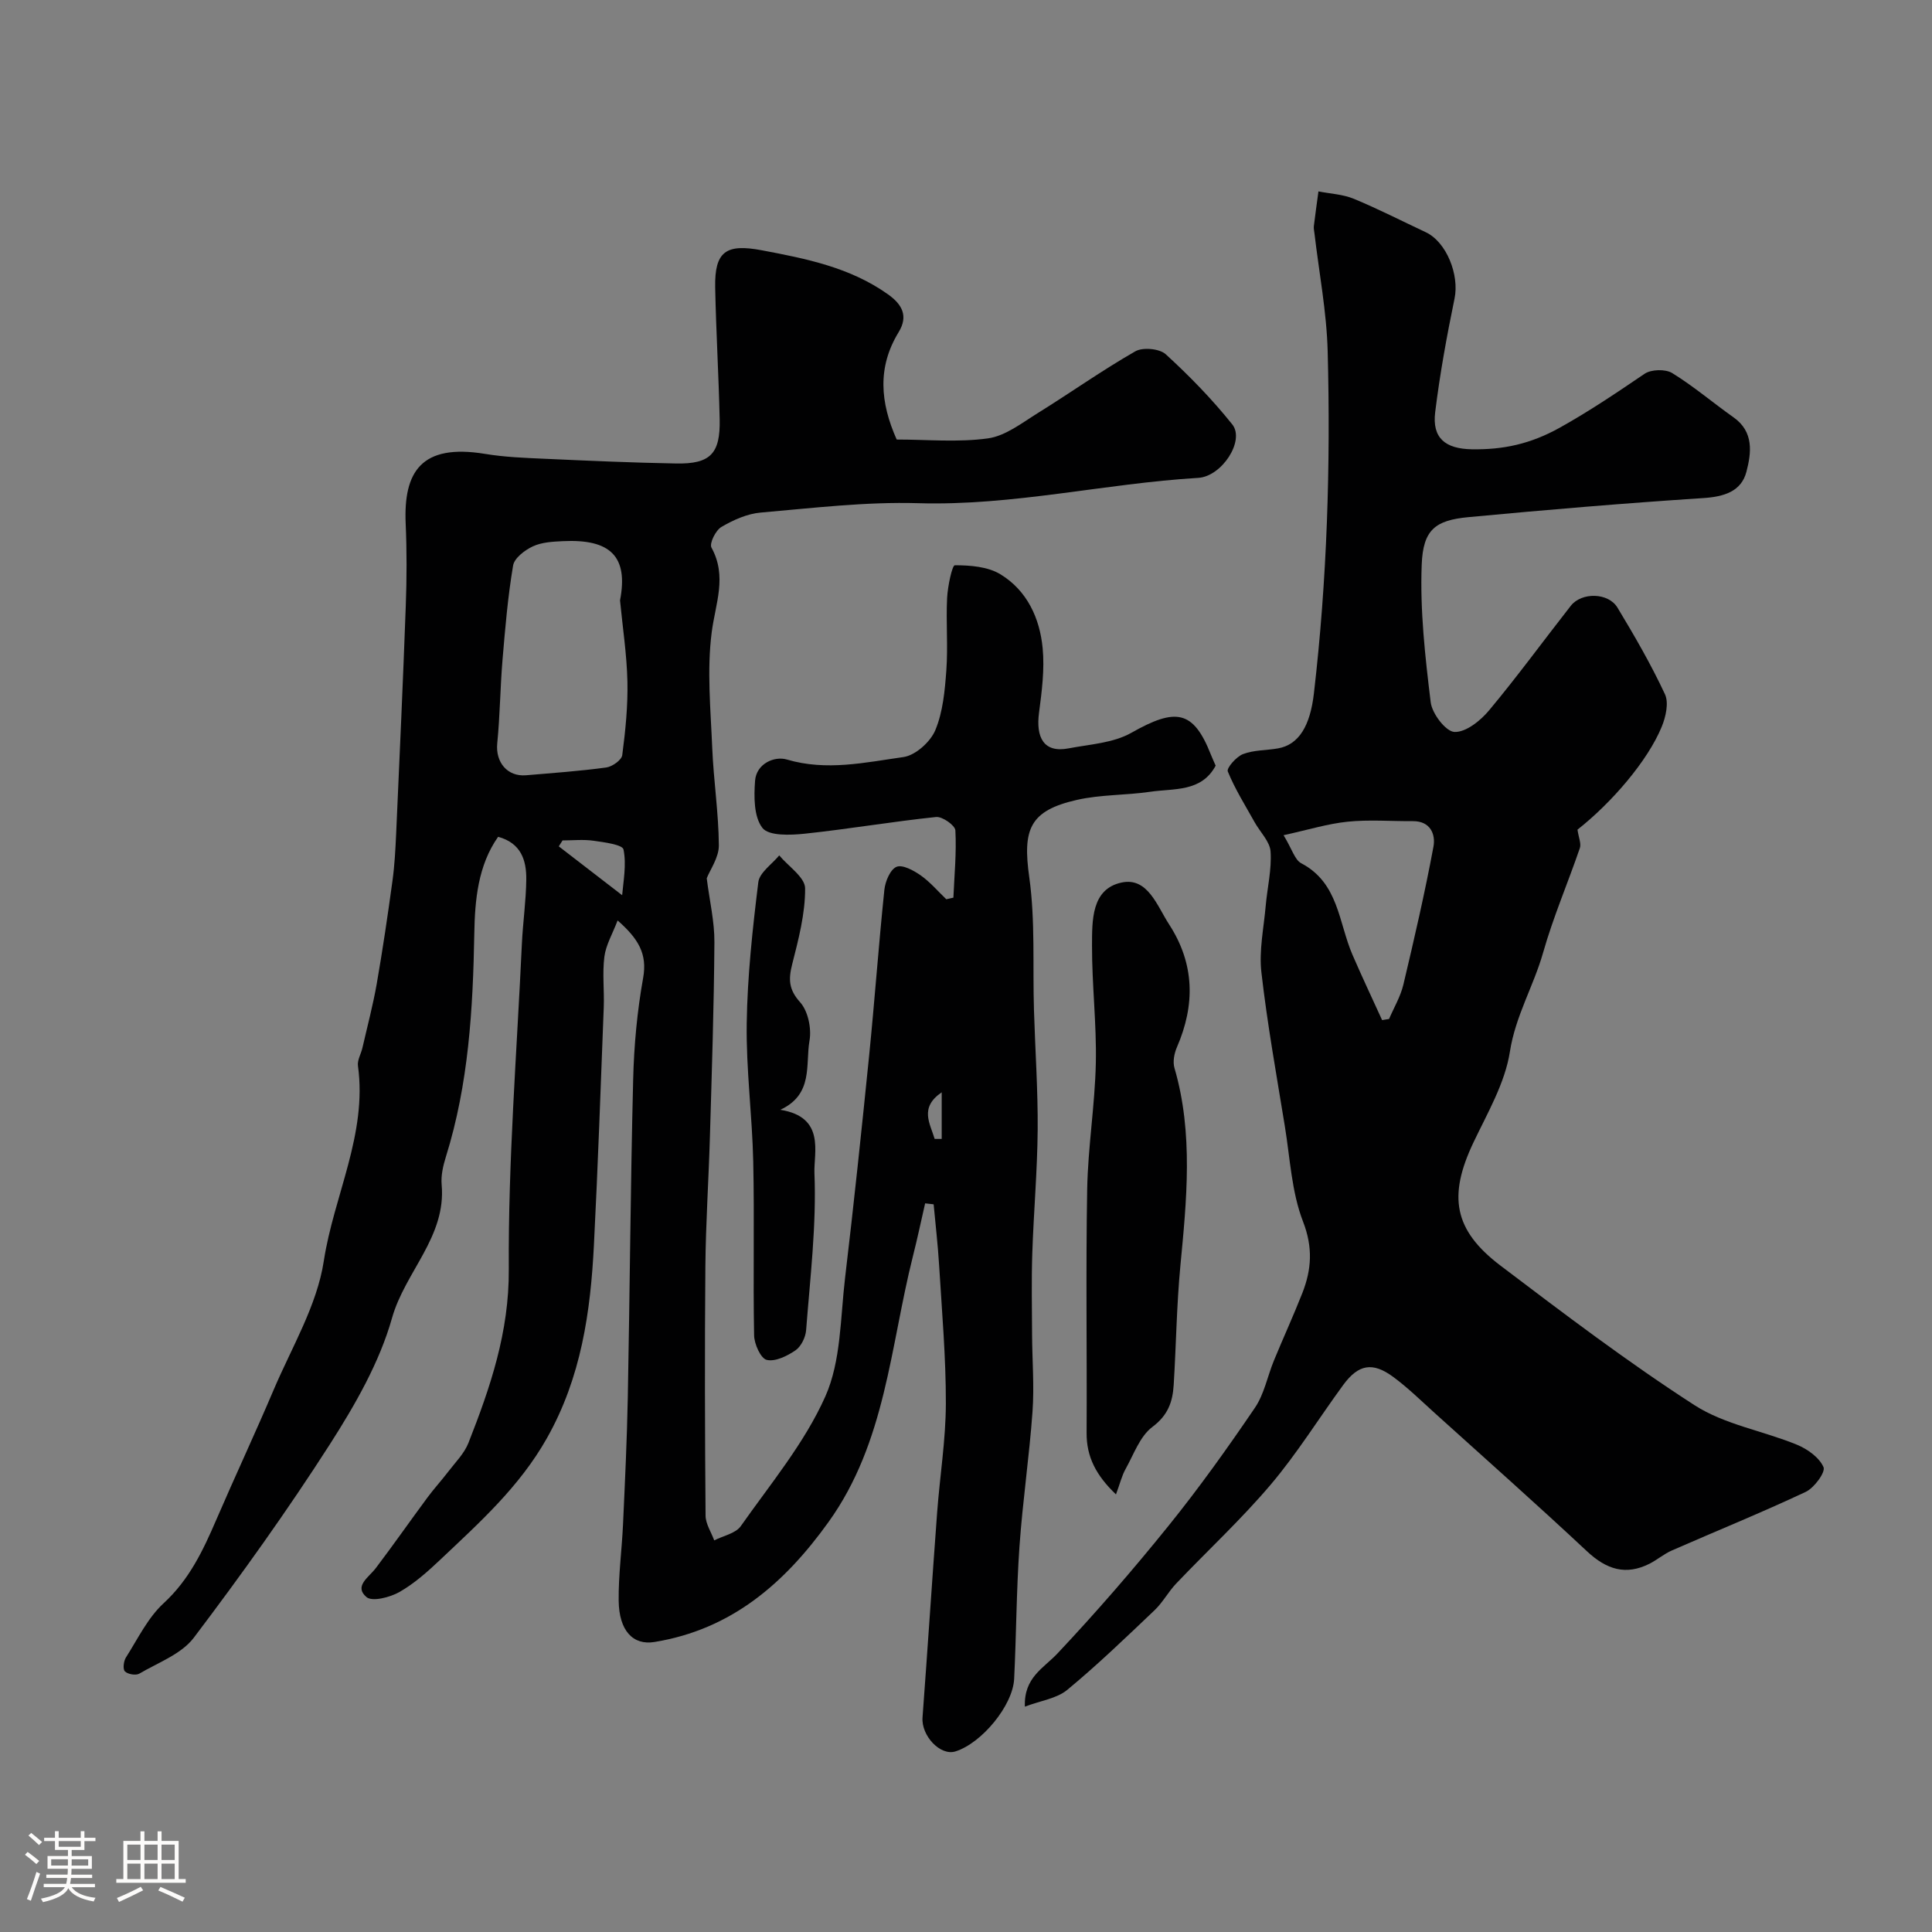
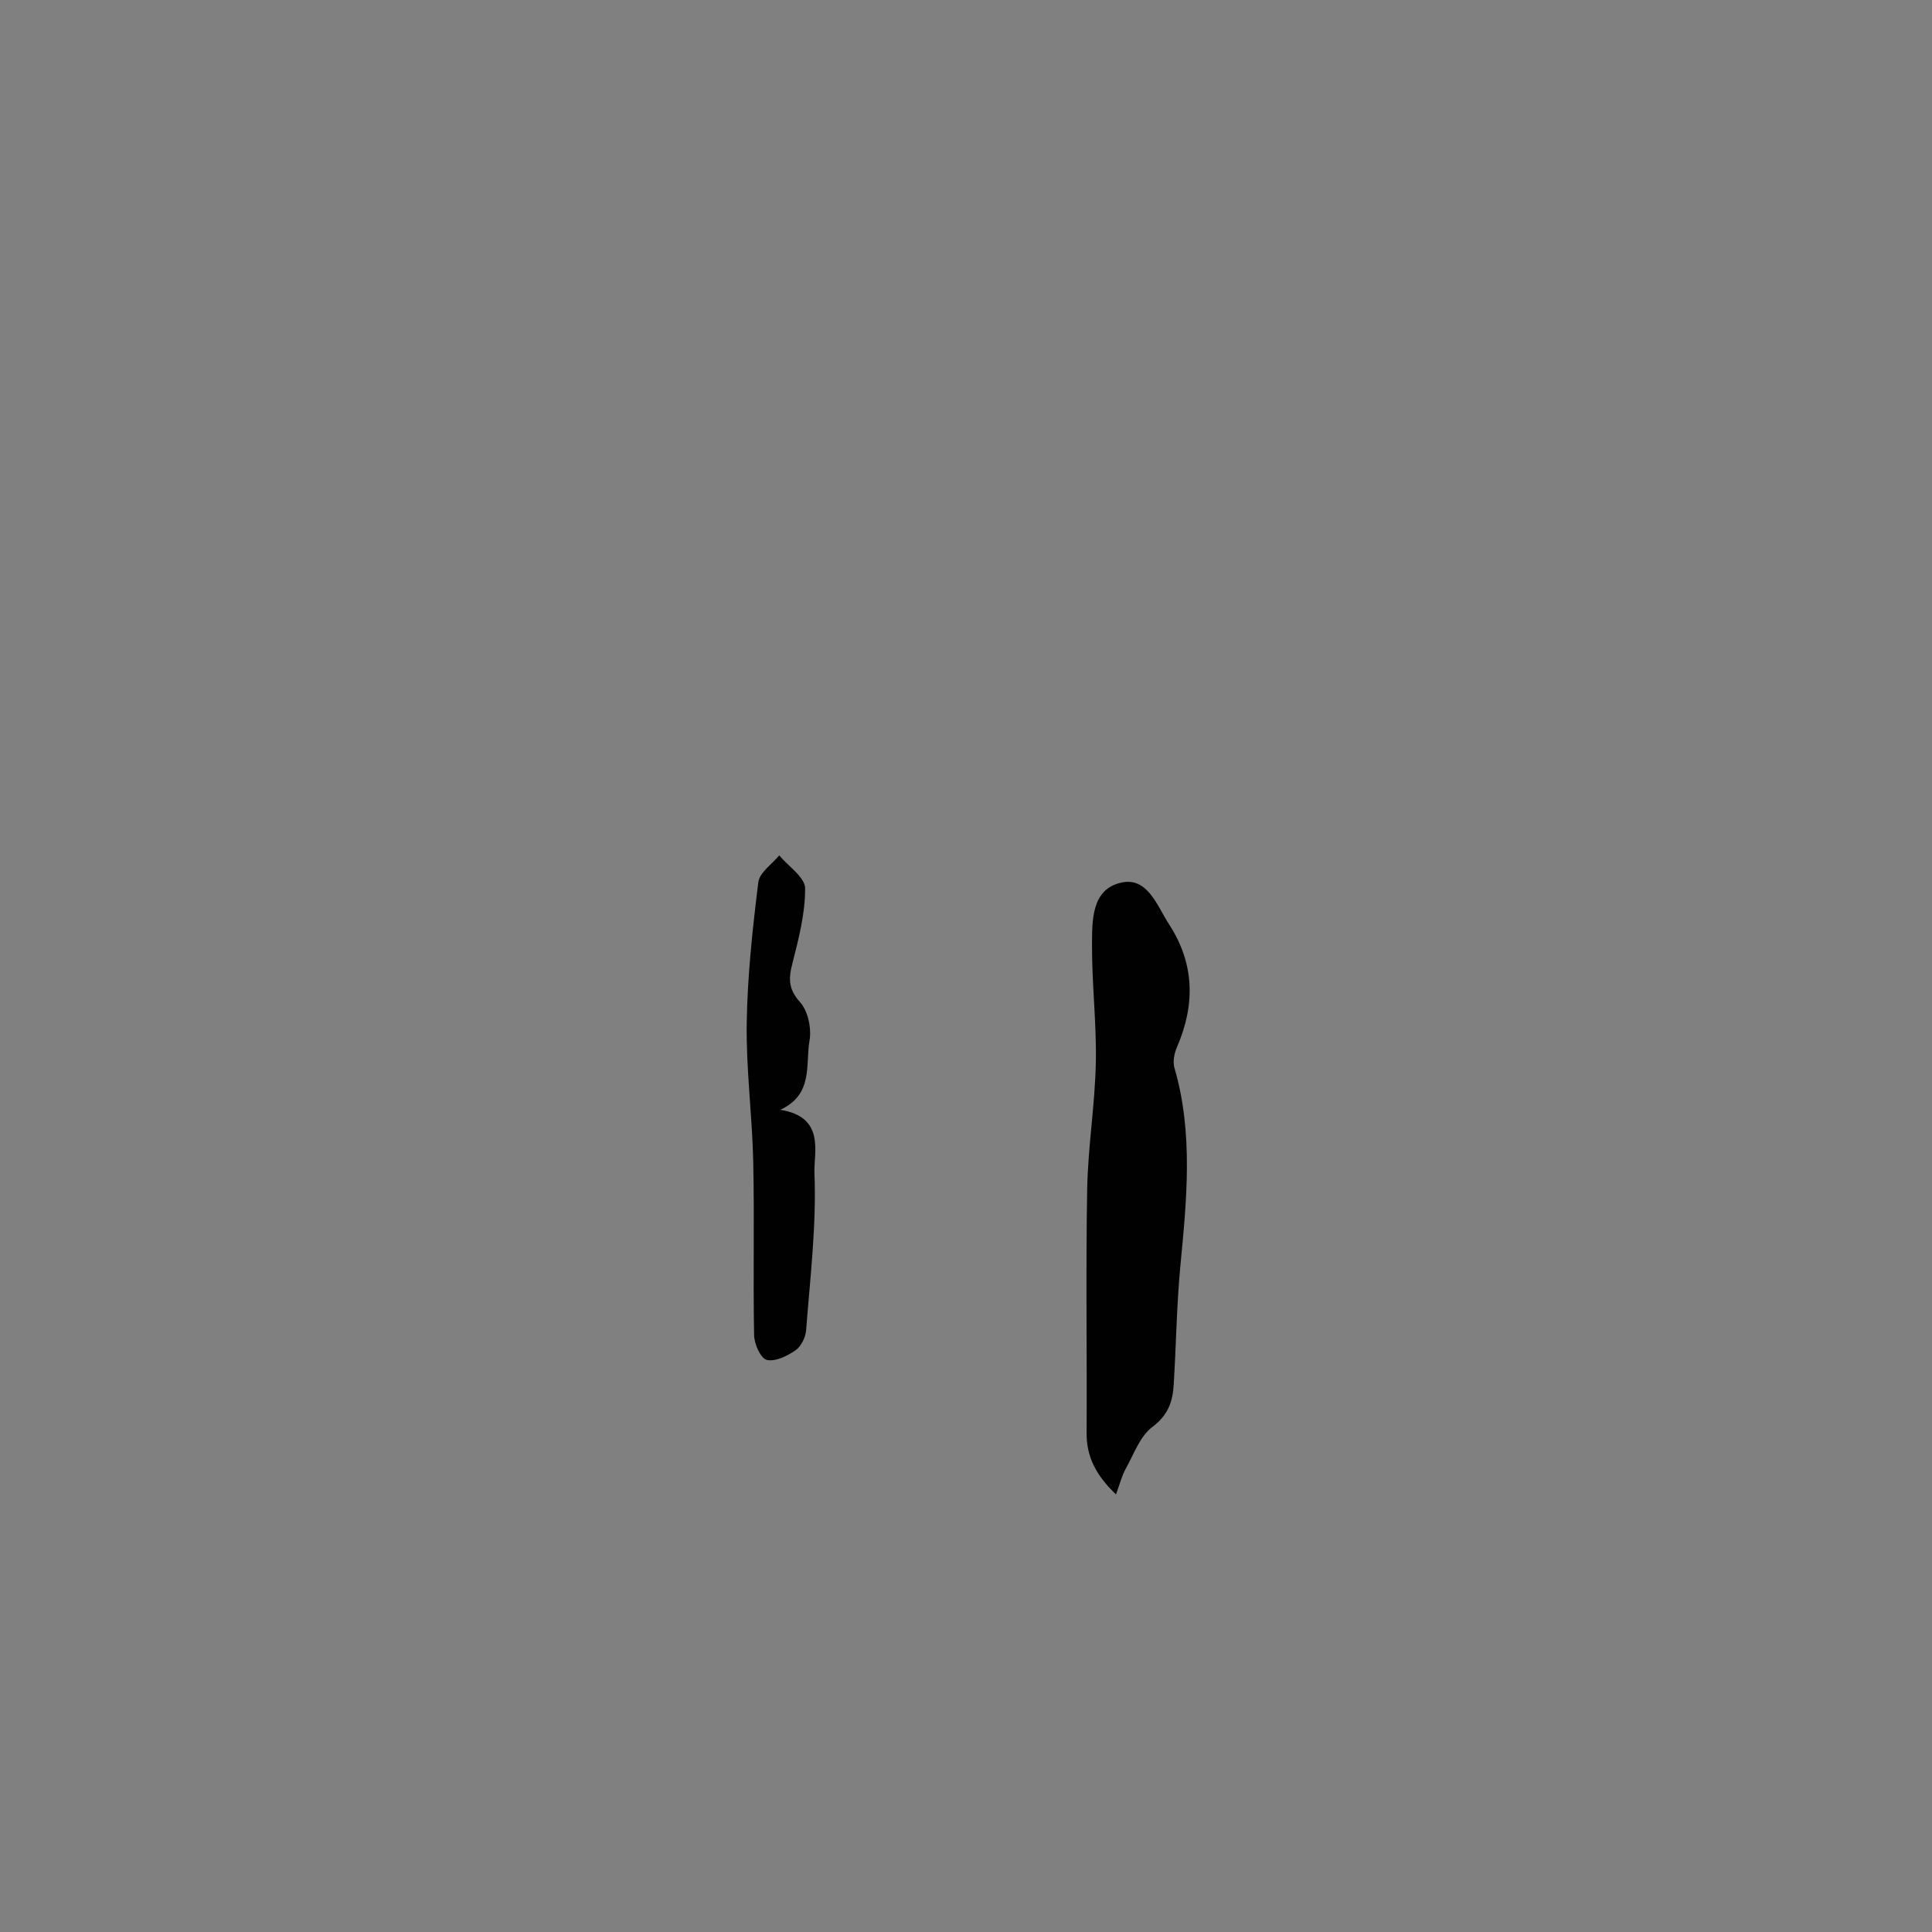
<svg xmlns="http://www.w3.org/2000/svg" enable-background="new 0 0 400 400" viewBox="0 0 400 400">
  <rect x="0" y="0" width="400" height="400" fill="#808080" stroke="none" />
-   <path d="m5.17 384 .55-.58c.85.61 1.65 1.24 2.4 1.87l-.59.64c-.83-.73-1.62-1.38-2.36-1.93m1.22 9.53-.82-.34c.71-1.76 1.37-3.64 1.98-5.63.24.13.5.25.76.36-.6 1.67-1.24 3.54-1.92 5.61m-.5-13.5.57-.54c.56.44 1.31 1.06 2.26 1.87l-.64.64c-.68-.66-1.41-1.32-2.19-1.97m3.25.46h2.24v-1.36h.77v1.36h4.57v-1.36h.76v1.36h2.28v.69h-2.28v1.84h-2.64v1.26h4.18v2.64h-4.21c0 .45-.02.86-.05 1.21h4.32v.69h-4.38c-.04.34-.1.75-.19 1.22h5.15v.69h-4.82c.87 1.19 2.51 1.92 4.93 2.19-.17.31-.3.57-.37.76-2.77-.49-4.52-1.41-5.26-2.76-.56 1.26-2.3 2.23-5.24 2.9-.12-.24-.26-.48-.43-.72 2.73-.55 4.38-1.34 4.96-2.38h-4.38v-.69h4.65c.1-.38.17-.79.21-1.22h-4.32v-.69h4.4c.03-.34.05-.75.05-1.21h-4.2v-2.64h4.23v-1.26h-2.69v-1.84h-2.24zm1.46 4.46v1.29h3.45c.01-.4.02-.57.01-.53v-.32-.45h-3.46zm1.55-2.59h4.57v-1.19h-4.57zm6.11 2.59h-3.42v.77c-.01.19-.01.37-.02.53h3.44v-1.29z" fill="#fcfbfa" />
-   <path d="m32.63 379.16h.82v1.98h3.54v7.89h1.46v.78h-14.37v-.78h1.46v-7.89h3.54v-1.98h.82v1.98h2.73zm-3.49 11.48.5.73c-1.61.82-3.28 1.63-5 2.41-.13-.27-.28-.55-.44-.82 1.75-.72 3.4-1.49 4.94-2.32m-2.78-5.55h2.73v-3.18h-2.73zm0 3.95h2.73v-3.2h-2.73zm3.54-3.95h2.73v-3.18h-2.73zm0 3.95h2.73v-3.2h-2.73zm7.89 4.68c-1.84-.92-3.51-1.7-5.02-2.32l.45-.73c1.89.8 3.57 1.55 5.04 2.23zm-1.62-11.81h-2.73v3.18h2.73zm-2.73 7.13h2.73v-3.2h-2.73z" fill="#fcfbfa" />
  <g fill="#010102">
-     <path d="m185.65 91c6.29 0 12.7.62 18.9-.24 3.6-.5 6.99-3.17 10.27-5.21 6.79-4.21 13.31-8.85 20.23-12.81 1.55-.89 5.02-.57 6.31.61 4.92 4.5 9.61 9.32 13.77 14.52 2.67 3.34-2.14 10.78-7.06 11.07-19.37 1.16-38.38 5.82-57.97 5.24-10.84-.32-21.75 1-32.59 1.94-2.81.24-5.68 1.53-8.15 2.98-1.19.69-2.53 3.42-2.06 4.27 3.29 5.99.82 11.56.05 17.54-1.01 7.85-.22 15.96.11 23.95.28 6.73 1.32 13.44 1.37 20.16.02 2.51-1.81 5.03-2.51 6.82.59 4.68 1.62 8.96 1.59 13.23-.09 13.44-.54 26.87-.93 40.3-.26 8.94-.86 17.87-.94 26.81-.15 17.2-.1 34.41.04 51.61.01 1.71 1.17 3.42 1.79 5.13 1.87-.96 4.43-1.43 5.5-2.95 6.16-8.76 13.21-17.21 17.51-26.86 3.26-7.33 3.1-16.25 4.08-24.51 1.82-15.31 3.43-30.65 4.98-45.99 1.15-11.45 1.97-22.94 3.16-34.39.18-1.73 1.21-4.2 2.51-4.75 1.23-.52 3.54.74 5 1.76 1.96 1.38 3.56 3.28 5.31 4.95l1.47-.33c.2-4.65.66-9.31.41-13.93-.06-1.04-2.7-2.9-3.99-2.77-9.1.95-18.13 2.5-27.22 3.46-2.96.31-7.43.49-8.74-1.2-1.79-2.3-1.77-6.47-1.52-9.77.27-3.55 4.02-5.15 6.58-4.39 8.21 2.43 16.19.61 24.14-.51 2.48-.35 5.57-3.13 6.59-5.55 1.59-3.8 1.98-8.21 2.29-12.41.36-4.97-.09-10 .16-14.99.12-2.38 1.04-6.76 1.6-6.76 3.19 0 6.85.28 9.47 1.89 5.48 3.35 8.12 9.07 8.71 15.28.42 4.39-.17 8.94-.75 13.36-.67 5.08.93 8.38 6.12 7.38 4.4-.84 9.25-1.1 12.99-3.22 9.15-5.18 12.81-4.77 16.46 4.49.3.76.65 1.5 1 2.31-2.95 5.52-8.63 4.68-13.57 5.41-5.03.74-10.23.56-15.16 1.68-9.82 2.23-11.26 6.09-9.86 16.03 1.26 9.01.69 18.28.97 27.44.25 8.27.83 16.54.77 24.81-.07 8.58-.84 17.15-1.12 25.74-.18 5.57-.06 11.15-.04 16.72.03 5.31.47 10.64.09 15.92-.67 9.33-2.05 18.6-2.7 27.93-.64 9.11-.65 18.26-1.1 27.38-.27 5.54-6.72 13.32-12.15 15.03-3.13.99-7.11-3.24-6.82-7.04 1.05-14.12 1.97-28.25 3.02-42.37.56-7.54 1.79-15.07 1.81-22.61.02-9.56-.82-19.13-1.4-28.69-.25-4.19-.75-8.37-1.13-12.56-.59-.07-1.18-.13-1.76-.2-.84 3.67-1.62 7.35-2.54 10.99-4.7 18.67-5.6 38.45-17.45 54.97-9.13 12.73-20.13 22.27-36.07 24.86-4.43.72-7.32-2.35-7.39-8.56-.06-5.26.66-10.53.9-15.8.4-8.76.82-17.53.99-26.3.42-21.93.56-43.87 1.11-65.8.17-7.04.83-14.14 2.07-21.06.88-4.94-.97-8.07-5.29-11.87-1.06 2.79-2.43 5.08-2.74 7.51-.44 3.44 0 6.99-.13 10.48-.63 16.37-1.2 32.75-2.03 49.11-.7 13.95-2.63 27.5-9.74 40.09-5.68 10.07-13.96 17.48-22.09 25.17-2.61 2.47-5.37 4.93-8.46 6.69-1.95 1.1-5.62 2.04-6.8 1.04-2.66-2.26.47-4.08 1.91-5.98 3.65-4.81 7.1-9.76 10.69-14.61 1.36-1.84 2.92-3.54 4.31-5.36 1.48-1.94 3.33-3.77 4.2-5.98 4.54-11.54 8.43-22.95 8.35-35.93-.14-22.46 1.67-44.93 2.71-67.4.21-4.44.86-8.87.91-13.31.04-3.94-1.04-7.53-5.83-8.84-4.18 5.94-4.81 13.12-4.93 19.98-.28 15.68-1.17 31.18-5.88 46.26-.58 1.85-1.05 3.9-.88 5.79.97 10.79-7.57 18.02-10.27 27.58-2.6 9.23-7.66 18.02-12.89 26.19-8.8 13.73-18.32 27.02-28.16 40.03-2.57 3.39-7.38 5.14-11.28 7.43-.72.42-2.39.13-2.98-.47-.46-.46-.27-2.13.22-2.89 2.45-3.85 4.52-8.2 7.79-11.21 5.32-4.89 8.18-10.95 10.92-17.31 3.87-8.98 8.03-17.84 11.85-26.84 3.75-8.83 8.99-17.49 10.4-26.72 2.07-13.52 9.03-26.22 7.07-40.41-.16-1.18.65-2.48.93-3.73 1.01-4.41 2.18-8.8 2.96-13.25 1.23-7.06 2.28-14.16 3.25-21.27.45-3.25.62-6.54.77-9.82.7-15.7 1.42-31.4 1.99-47.11.21-5.69.23-11.4-.02-17.09-.46-10.63 3.16-16.6 16.42-14.42 4.04.67 8.18.83 12.28 1.01 9.1.41 18.2.82 27.3.98 7.08.13 9.16-2.02 9.01-9.15-.2-9.1-.75-18.2-.93-27.3-.14-7.49 2.28-9.09 9.66-7.69 9.18 1.73 18.25 3.54 26.09 9.1 2.97 2.1 4.27 4.51 2.24 7.84-4.45 7.27-3.83 14.58-.41 22.24zm-57.28 33.31c1.76-9.15-2.02-12.75-11.85-12.27-2.1.1-4.36.22-6.2 1.08-1.67.78-3.83 2.42-4.09 3.97-1.09 6.45-1.64 13-2.19 19.53-.48 5.75-.52 11.53-1.09 17.27-.39 3.9 2.07 6.95 5.97 6.62 5.54-.47 11.09-.86 16.6-1.61 1.24-.17 3.18-1.54 3.31-2.56.66-5.05 1.18-10.17 1.07-15.25-.13-5.61-.99-11.19-1.53-16.78zm-11.9 49.69c-.26.41-.52.82-.78 1.23l13.62 10.5c-1.26 1.07-.59.56-.54 0 .29-3.3.96-6.71.32-9.85-.21-1.01-3.98-1.5-6.18-1.81-2.11-.31-4.3-.07-6.44-.07zm77.04 61.8h1.46c0-3.22 0-6.43 0-9.65-4.66 3.18-2.42 6.42-1.46 9.65z" />
-     <path d="m212.19 353.34c-.23-6.04 3.85-7.93 6.74-11 8-8.5 15.67-17.35 23-26.44 6.33-7.84 12.2-16.07 17.87-24.41 1.94-2.84 2.61-6.54 3.95-9.8 1.92-4.67 4.03-9.26 5.88-13.96 1.92-4.89 2.23-9.45.14-14.84-2.36-6.11-2.67-13.03-3.74-19.61-1.73-10.64-3.65-21.26-4.87-31.96-.52-4.5.49-9.18.89-13.77.33-3.76 1.26-7.53 1.01-11.24-.14-2.08-2.15-4.02-3.28-6.04-1.94-3.48-4.08-6.88-5.58-10.55-.29-.7 1.76-3.06 3.15-3.59 2.23-.86 4.81-.76 7.22-1.18 4.38-.76 6.69-4.72 7.46-11.39 2.74-23.56 3.47-47.21 2.85-70.88-.22-8.15-1.79-16.27-2.74-24.4-.06-.49-.18-1-.12-1.48.29-2.39.63-4.78.95-7.17 2.44.48 5.04.59 7.3 1.52 5.06 2.09 9.95 4.6 14.92 6.93 4.31 2.03 6.97 8.84 5.96 13.72-1.61 7.79-3.04 15.64-4.01 23.53-.66 5.33 2.04 7.6 7.62 7.69 6.47.1 12.1-1.09 18.17-4.47 6.14-3.42 11.81-7.26 17.56-11.16 1.37-.93 4.32-1.01 5.72-.15 4.44 2.73 8.45 6.16 12.72 9.18 4.24 3 3.66 7.38 2.65 11.25-1.06 4.09-4.65 5.17-8.91 5.45-16.24 1.06-32.46 2.42-48.66 3.95-6.81.65-9.38 2.55-9.66 9.83-.37 9.47.71 19.05 1.86 28.49.28 2.35 3.13 6.08 4.92 6.15 2.36.1 5.39-2.33 7.17-4.47 5.86-7.02 11.26-14.43 16.91-21.64 2.24-2.86 7.77-2.77 9.67.37 3.52 5.83 6.95 11.76 9.83 17.93.83 1.78.17 4.7-.67 6.74-2.9 7.06-10.36 15.73-17.44 21.3.25 1.68.81 2.9.49 3.82-2.48 7.23-5.52 14.29-7.6 21.62-1.97 6.94-5.73 13.12-6.88 20.52-1.01 6.52-4.66 12.72-7.57 18.85-5.23 11.04-4.11 18.08 5.63 25.46 13.14 9.96 26.31 19.95 40.15 28.88 6.23 4.02 14.19 5.31 21.21 8.19 2.19.9 4.64 2.65 5.51 4.65.45 1.03-1.92 4.29-3.69 5.12-9.12 4.29-18.48 8.08-27.71 12.13-1.63.71-3.03 1.93-4.62 2.74-4.88 2.45-8.85 1.26-12.96-2.58-10.37-9.7-20.99-19.12-31.53-28.63-2.81-2.54-5.54-5.22-8.57-7.46-4.3-3.17-7.23-2.62-10.39 1.7-5.01 6.85-9.51 14.13-14.98 20.59-6.09 7.19-13.06 13.64-19.57 20.48-1.63 1.71-2.77 3.9-4.47 5.52-5.92 5.63-11.81 11.31-18.1 16.51-2.18 1.79-5.48 2.22-8.76 3.46zm73.96-142.14c.48-.08.96-.15 1.44-.23 1.01-2.36 2.37-4.64 2.96-7.1 2.25-9.48 4.45-18.99 6.23-28.57.47-2.5-.58-5.32-4.26-5.29-4.5.03-9.03-.34-13.48.11-4.13.42-8.18 1.68-13.29 2.8 1.78 2.93 2.33 5.12 3.66 5.81 7.77 4.07 7.72 12.31 10.62 18.98 1.95 4.51 4.07 8.99 6.12 13.49z" />
    <path d="m231.05 309.4c-4.12-3.94-6.11-7.78-6.08-12.72.09-16.83-.18-33.66.12-50.48.16-8.71 1.6-17.39 1.79-26.1.17-8.09-.81-16.19-.79-24.29.02-5.17-.17-11.75 6.12-13.09 5.42-1.16 7.35 4.84 9.85 8.68 5.28 8.14 5.42 16.63 1.61 25.41-.56 1.29-.89 3.02-.51 4.31 3.96 13.55 2.5 27.55 1.22 41-.78 8.23-.87 16.42-1.38 24.62-.22 3.52-1.18 6.27-4.41 8.69-2.59 1.94-3.86 5.69-5.56 8.73-.77 1.38-1.14 2.98-1.98 5.24z" />
    <path d="m161.55 229.77c9.41 1.49 6.9 8.9 7.07 13.1.44 10.8-.89 21.68-1.72 32.51-.11 1.48-1.03 3.39-2.2 4.19-1.72 1.18-4.2 2.4-5.96 1.98-1.24-.3-2.58-3.28-2.61-5.08-.23-11.99.08-23.98-.18-35.97-.21-9.55-1.49-19.1-1.35-28.64.14-9.75 1.21-19.52 2.4-29.21.25-2 2.82-3.71 4.33-5.55 1.89 2.27 5.35 4.54 5.36 6.82.03 5.25-1.37 10.57-2.68 15.73-.79 3.12-.72 5.22 1.65 7.86 1.64 1.83 2.38 5.42 1.94 7.94-.87 4.96.86 11.13-6.05 14.32z" />
  </g>
</svg>